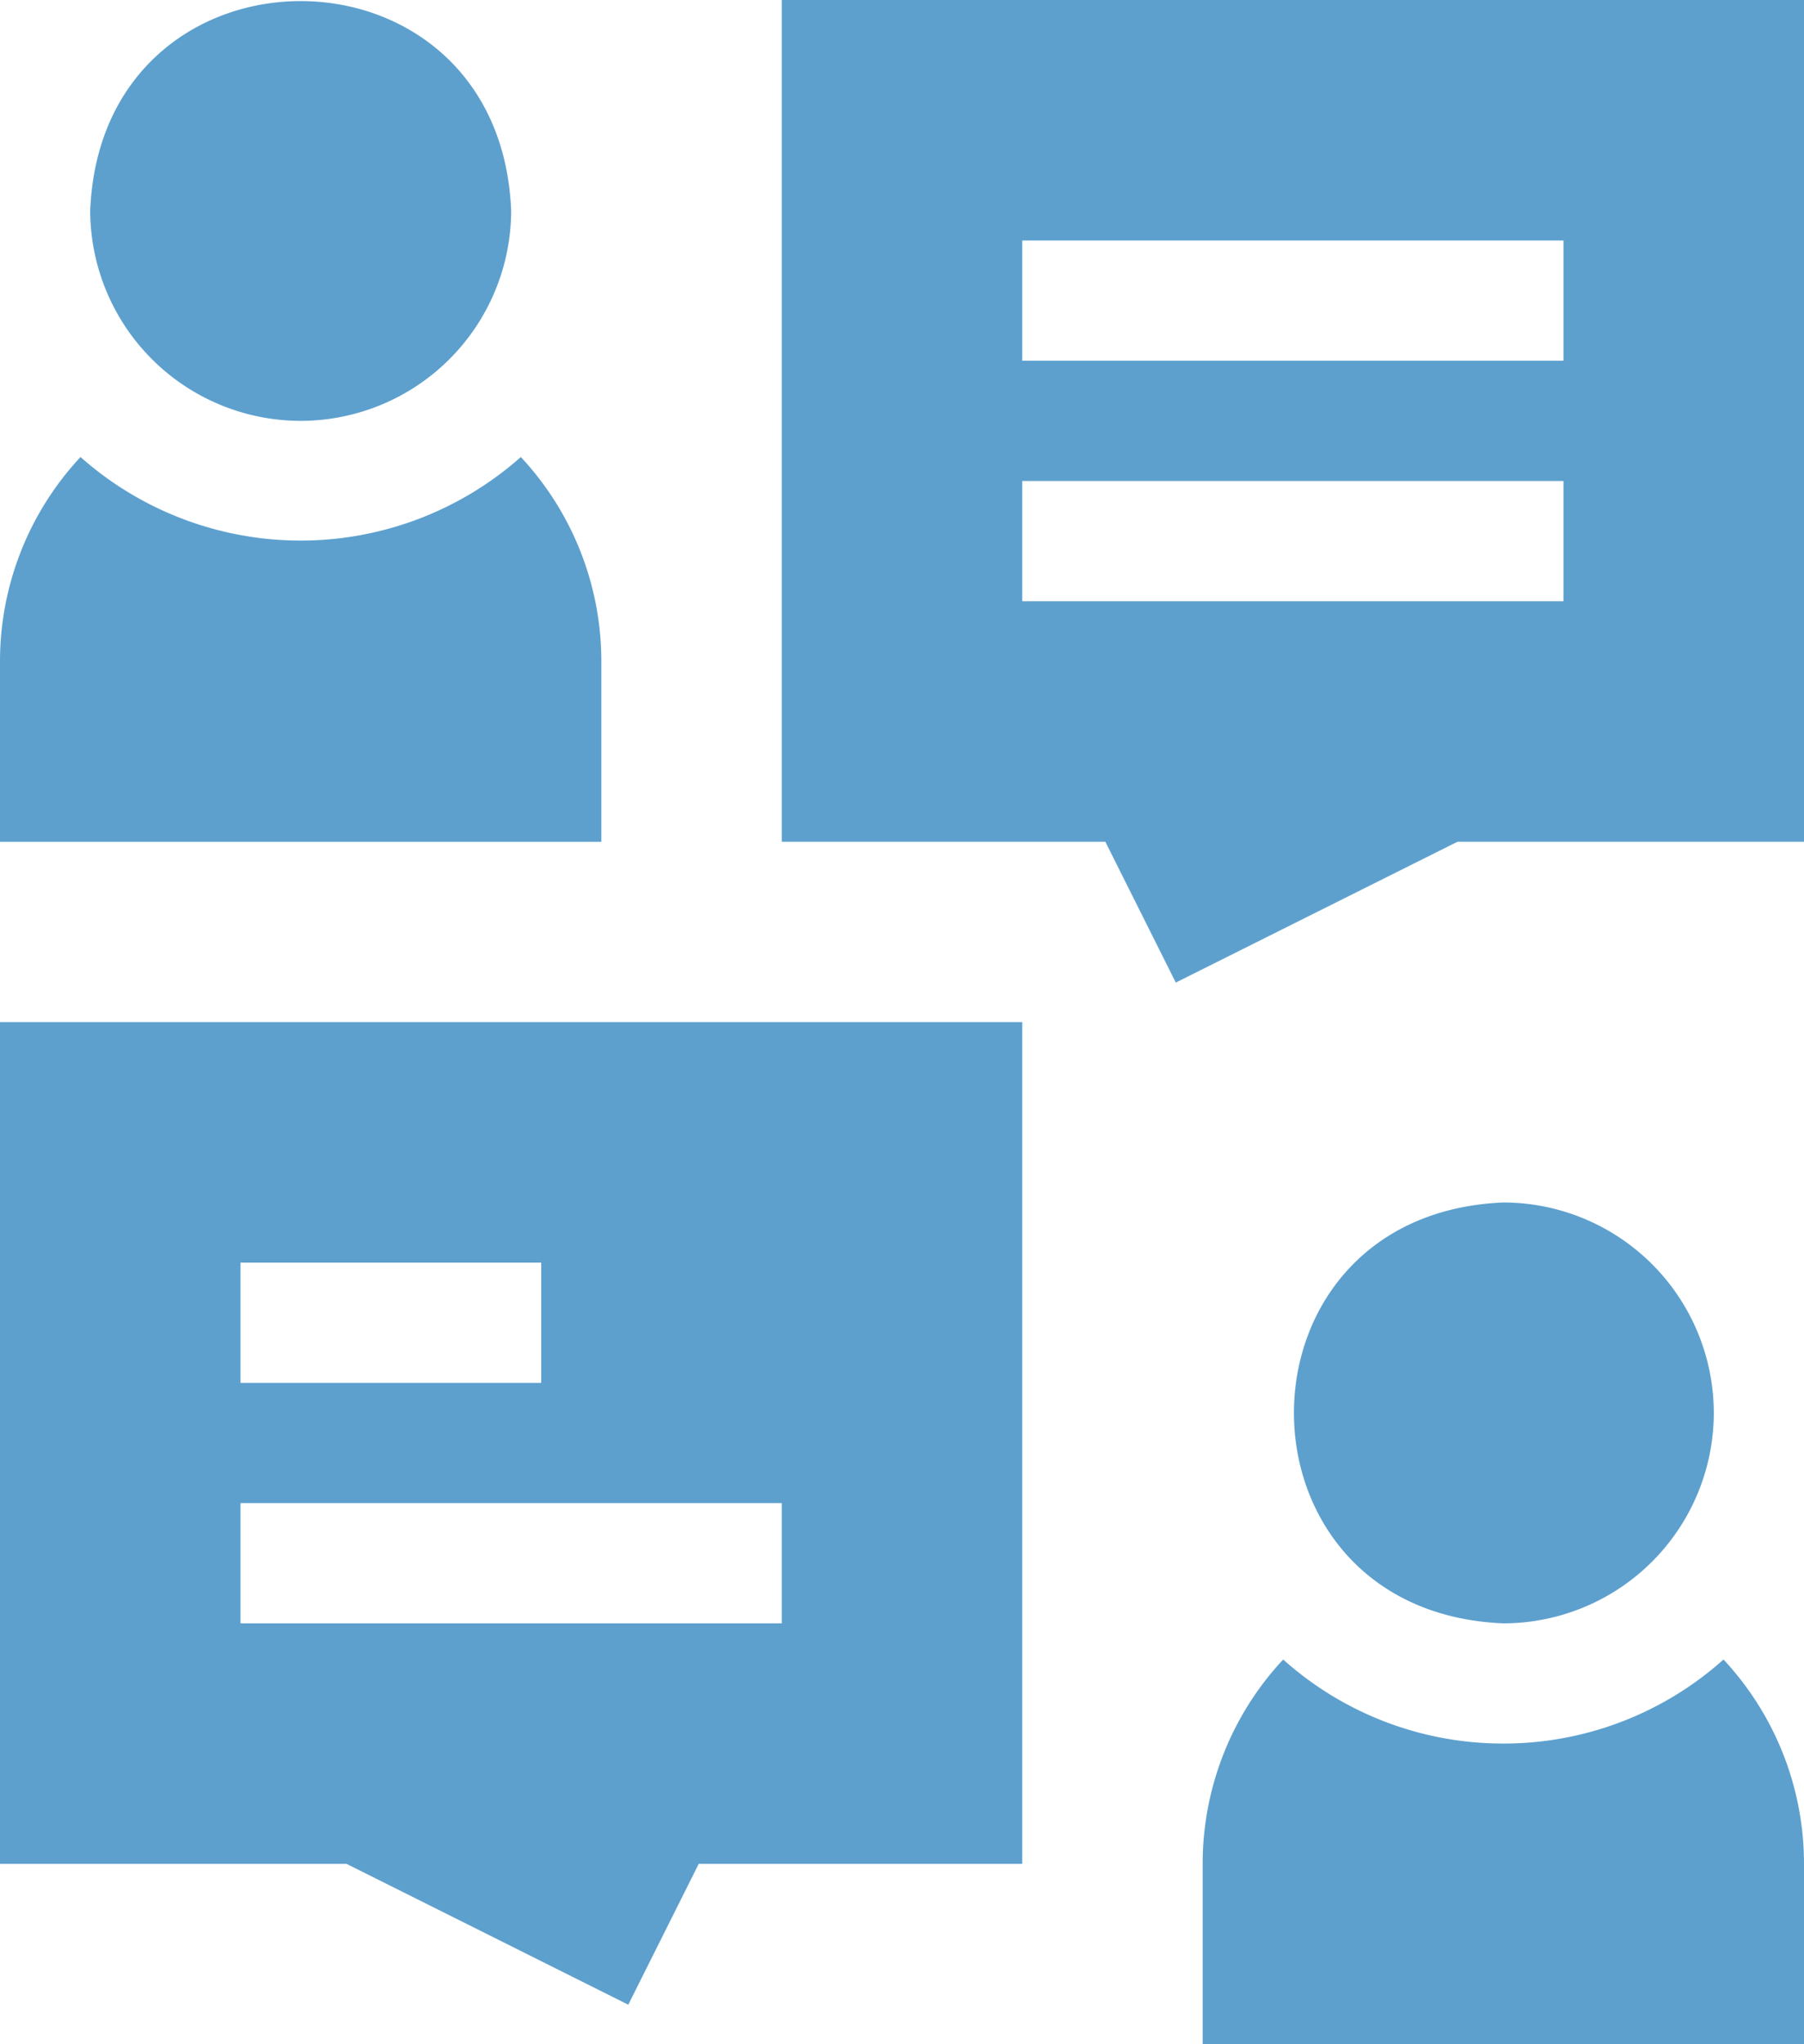
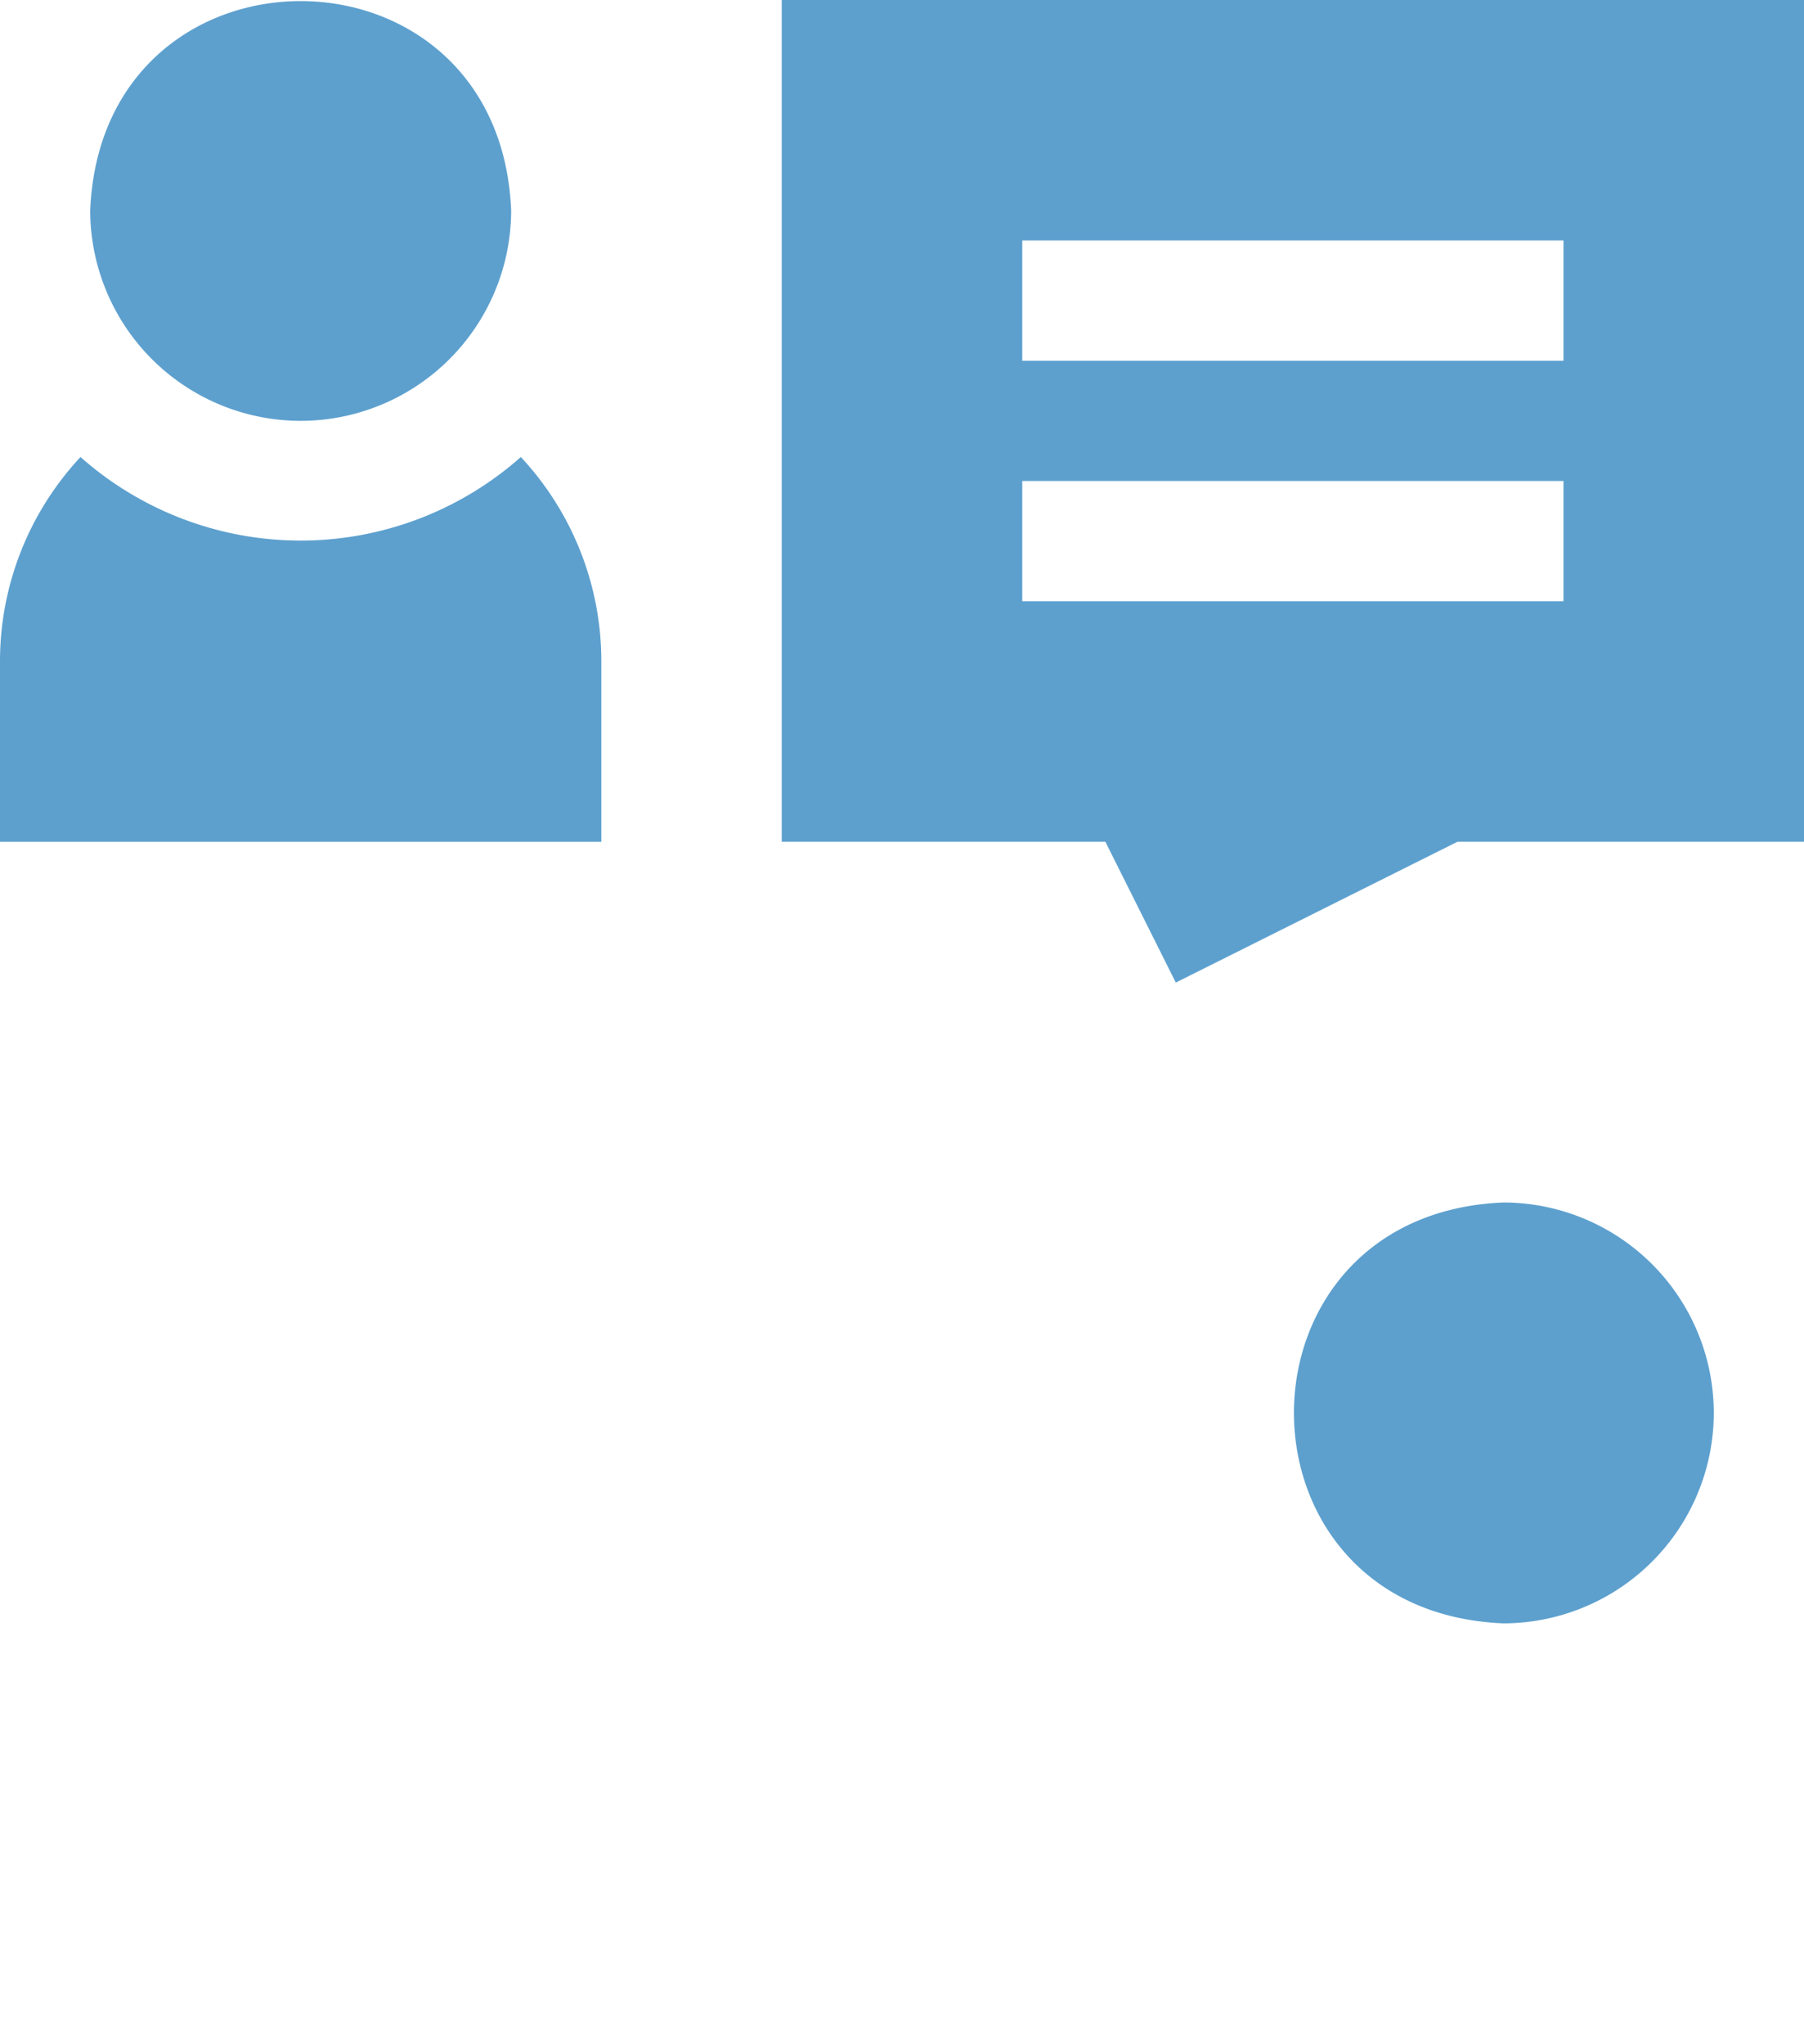
<svg xmlns="http://www.w3.org/2000/svg" width="79.412" height="90" viewBox="0 0 79.412 90">
  <g id="chat" transform="translate(-30)">
    <path id="Pfad_432" data-name="Pfad 432" d="M56.471,123a13.183,13.183,0,0,0-3.544-9,14.606,14.606,0,0,1-19.383,0A13.183,13.183,0,0,0,30,123v7.941H56.471Z" transform="translate(0 -93.879)" fill="#5da0ce" />
    <path id="Pfad_433" data-name="Pfad 433" d="M61.765,18.753a9.275,9.275,0,0,0,9.265-9.265C70.52-2.8,53.007-2.8,52.5,9.488A9.275,9.275,0,0,0,61.765,18.753Z" transform="translate(-18.529 -0.224)" fill="#5da0ce" />
-     <path id="Pfad_434" data-name="Pfad 434" d="M343.235,417.7A14.5,14.5,0,0,1,333.544,414,13.183,13.183,0,0,0,330,423v7.941h26.471V423a13.183,13.183,0,0,0-3.544-9A14.5,14.5,0,0,1,343.235,417.7Z" transform="translate(-247.059 -340.938)" fill="#5da0ce" />
    <path id="Pfad_435" data-name="Pfad 435" d="M371.253,309.265A9.275,9.275,0,0,0,361.988,300c-12.291.509-12.287,18.022,0,18.529A9.275,9.275,0,0,0,371.253,309.265Z" transform="translate(-265.812 -247.059)" fill="#5da0ce" />
-     <path id="Pfad_436" data-name="Pfad 436" d="M30,292.059H45.257l12.4,6.2,3.1-6.2H75V255H30Zm10.588-26.471H53.824v5.294H40.588Zm0,10.588H64.412v5.294H40.588Z" transform="translate(0 -210)" fill="#5da0ce" />
    <path id="Pfad_437" data-name="Pfad 437" d="M225,0V37.059h14.246l3.1,6.2,12.4-6.2H270V0Zm34.412,26.471H235.588V21.176h23.824Zm0-10.588H235.588V10.588h23.824Z" transform="translate(-160.588)" fill="#5da0ce" />
  </g>
</svg>